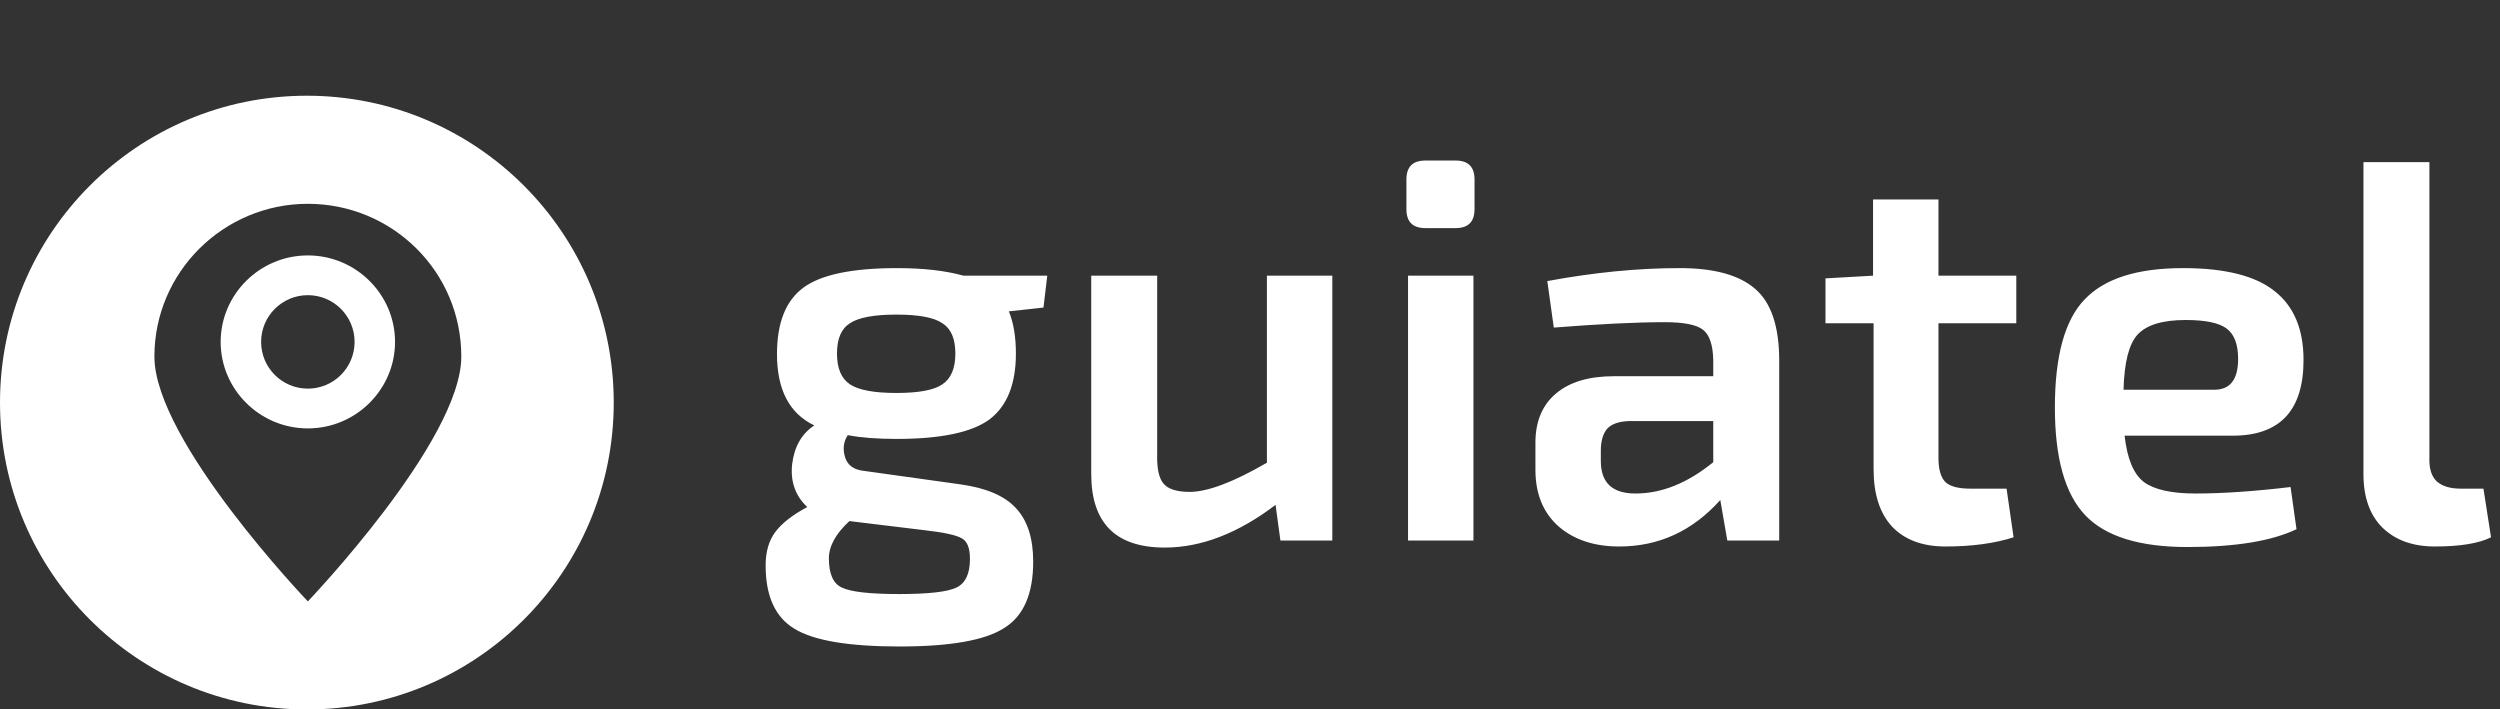
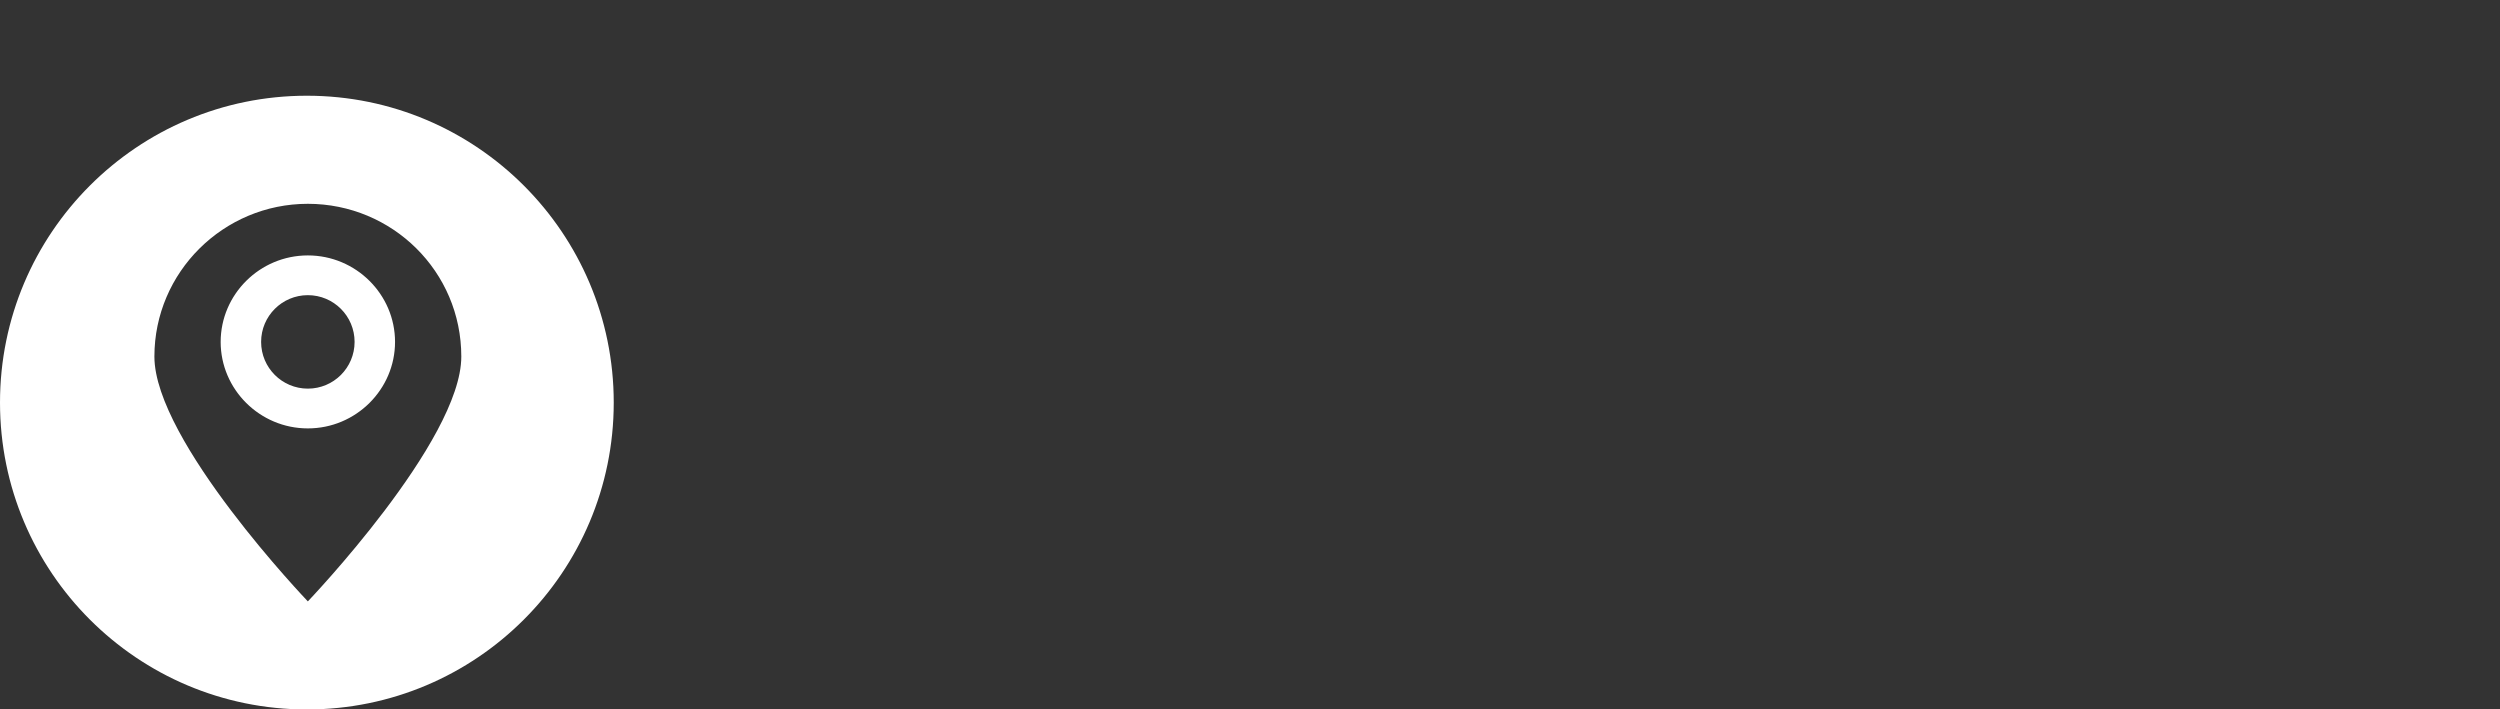
<svg xmlns="http://www.w3.org/2000/svg" width="444" height="126" fill="none">
  <rect width="100%" height="100%" fill="#333333" stroke="none" />
-   <path d="M185.32 54.624l-6.144.672c.832 2.048 1.248 4.544 1.248 7.488 0 5.44-1.568 9.344-4.704 11.712-3.136 2.304-8.64 3.456-16.512 3.456-3.456 0-6.336-.224-8.64-.672-.768 1.152-.928 2.464-.48 3.936.448 1.408 1.536 2.208 3.264 2.4l17.184 2.4c4.608.64 7.904 2.048 9.888 4.224 2.048 2.176 3.072 5.344 3.072 9.504 0 5.76-1.728 9.696-5.184 11.808-3.392 2.176-9.568 3.264-18.528 3.264-9.088 0-15.328-1.056-18.72-3.168-3.392-2.048-5.088-5.792-5.088-11.232 0-2.432.576-4.416 1.728-5.952 1.152-1.536 3.04-3.008 5.664-4.416-2.112-1.984-3.008-4.512-2.688-7.584.384-3.136 1.696-5.44 3.936-6.912-4.416-2.112-6.624-6.336-6.624-12.672 0-5.568 1.568-9.504 4.704-11.808 3.136-2.304 8.672-3.456 16.608-3.456 4.672 0 8.608.448 11.808 1.344h14.88l-.672 5.664zm-34.368 13.632c1.536 1.024 4.288 1.536 8.256 1.536s6.688-.512 8.16-1.536c1.536-1.024 2.304-2.848 2.304-5.472 0-2.624-.768-4.416-2.304-5.376-1.472-1.024-4.192-1.536-8.16-1.536s-6.72.512-8.256 1.536c-1.536.96-2.304 2.752-2.304 5.376 0 2.624.768 4.448 2.304 5.472zm13.344 25.92l-13.44-1.632c-2.432 2.24-3.648 4.448-3.648 6.624 0 2.752.768 4.48 2.304 5.184 1.6.768 4.992 1.152 10.176 1.152s8.576-.384 10.176-1.152c1.6-.768 2.4-2.464 2.4-5.088 0-1.92-.48-3.136-1.44-3.648-.96-.576-3.136-1.056-6.528-1.44zm72.323-45.216V96h-9.216l-.864-6.336c-6.656 5.056-13.216 7.584-19.68 7.584-8.704 0-13.056-4.352-13.056-13.056V48.96h11.712v31.776c-.064 2.496.32 4.224 1.152 5.184.832.96 2.368 1.44 4.608 1.44 3.2 0 7.776-1.728 13.728-5.184V48.96h11.616zm16.521-20.448h5.376c2.24 0 3.36 1.12 3.36 3.36v5.28c0 2.24-1.12 3.36-3.36 3.36h-5.376c-2.24 0-3.36-1.12-3.36-3.36v-5.28c0-2.24 1.12-3.36 3.36-3.36zM261.684 96h-11.616V48.96h11.616V96zm14.271-37.824l-1.152-8.256c8.256-1.536 16.096-2.304 23.52-2.304 6.08 0 10.528 1.216 13.344 3.648 2.88 2.432 4.32 6.688 4.32 12.768V96h-9.216l-1.248-7.2c-4.928 5.504-10.912 8.256-17.952 8.256-4.416 0-8-1.184-10.752-3.552-2.752-2.432-4.128-5.792-4.128-10.08v-4.8c0-3.776 1.216-6.688 3.648-8.736 2.432-2.048 5.856-3.072 10.272-3.072h17.664v-2.88c-.064-2.688-.672-4.48-1.824-5.376-1.152-.896-3.424-1.344-6.816-1.344-4.928 0-11.488.32-19.68.96zm8.352 21.888v1.824c0 3.84 2.048 5.76 6.144 5.76 4.672 0 9.28-1.856 13.824-5.568v-7.296h-14.976c-1.856.064-3.168.544-3.936 1.44-.704.896-1.056 2.176-1.056 3.84zm59.963-22.656v23.904c0 2.048.416 3.488 1.248 4.32.832.768 2.304 1.152 4.416 1.152h6.432l1.248 8.64c-3.392 1.088-7.424 1.632-12.096 1.632-4.096 0-7.264-1.184-9.504-3.552-2.176-2.368-3.264-5.76-3.264-10.176v-25.92h-8.544V49.44l8.448-.48V35.424h11.616V48.96h13.824v8.448H344.27zm52.261 19.968h-19.2c.448 4.096 1.6 6.848 3.456 8.256 1.856 1.344 4.896 2.016 9.12 2.016 4.8 0 10.432-.384 16.896-1.152l1.056 7.488c-4.416 2.112-10.88 3.168-19.392 3.168-8.512 0-14.56-1.888-18.144-5.664-3.584-3.776-5.376-10.144-5.376-19.104 0-9.152 1.76-15.552 5.28-19.2 3.52-3.712 9.344-5.568 17.472-5.568 7.488 0 12.928 1.376 16.32 4.128 3.392 2.688 5.088 6.752 5.088 12.192 0 8.96-4.192 13.44-12.576 13.44zm-19.392-8.16h16.128c2.816 0 4.224-1.824 4.224-5.472 0-2.56-.672-4.352-2.016-5.376-1.344-1.024-3.776-1.536-7.296-1.536-4.096 0-6.944.864-8.544 2.592-1.536 1.664-2.368 4.928-2.496 9.792zM431.461 28.8v52.512c-.064 1.856.352 3.232 1.248 4.128.96.896 2.4 1.344 4.32 1.344h4.032l1.344 8.64c-2.176 1.088-5.504 1.632-9.984 1.632-3.904 0-7.008-1.12-9.312-3.36-2.24-2.24-3.36-5.408-3.36-9.504V28.8h11.712z" fill="#fff" />
  <path fill-rule="evenodd" clip-rule="evenodd" d="M109 71.5c0 30.1-24.401 54.5-54.5 54.5S0 101.6 0 71.5C0 41.401 24.401 17 54.5 17S109 41.401 109 71.5zm-54.325-2.479c4.584 0 8.3-3.716 8.3-8.3 0-4.584-3.716-8.3-8.3-8.3-4.584 0-8.3 3.716-8.3 8.3 0 4.584 3.716 8.3 8.3 8.3zm-27.254-5.696c0-14.989 12.264-27.129 27.253-27.129s27.253 12.016 27.253 27.129c0 14.989-27.253 43.481-27.253 43.481s-27.253-28.492-27.253-43.481zm11.768-2.602c0 8.424 6.937 15.361 15.485 15.361s15.485-6.937 15.485-15.361c0-8.424-6.937-15.361-15.485-15.361S39.19 52.299 39.19 60.723z" fill="#fff" />
</svg>